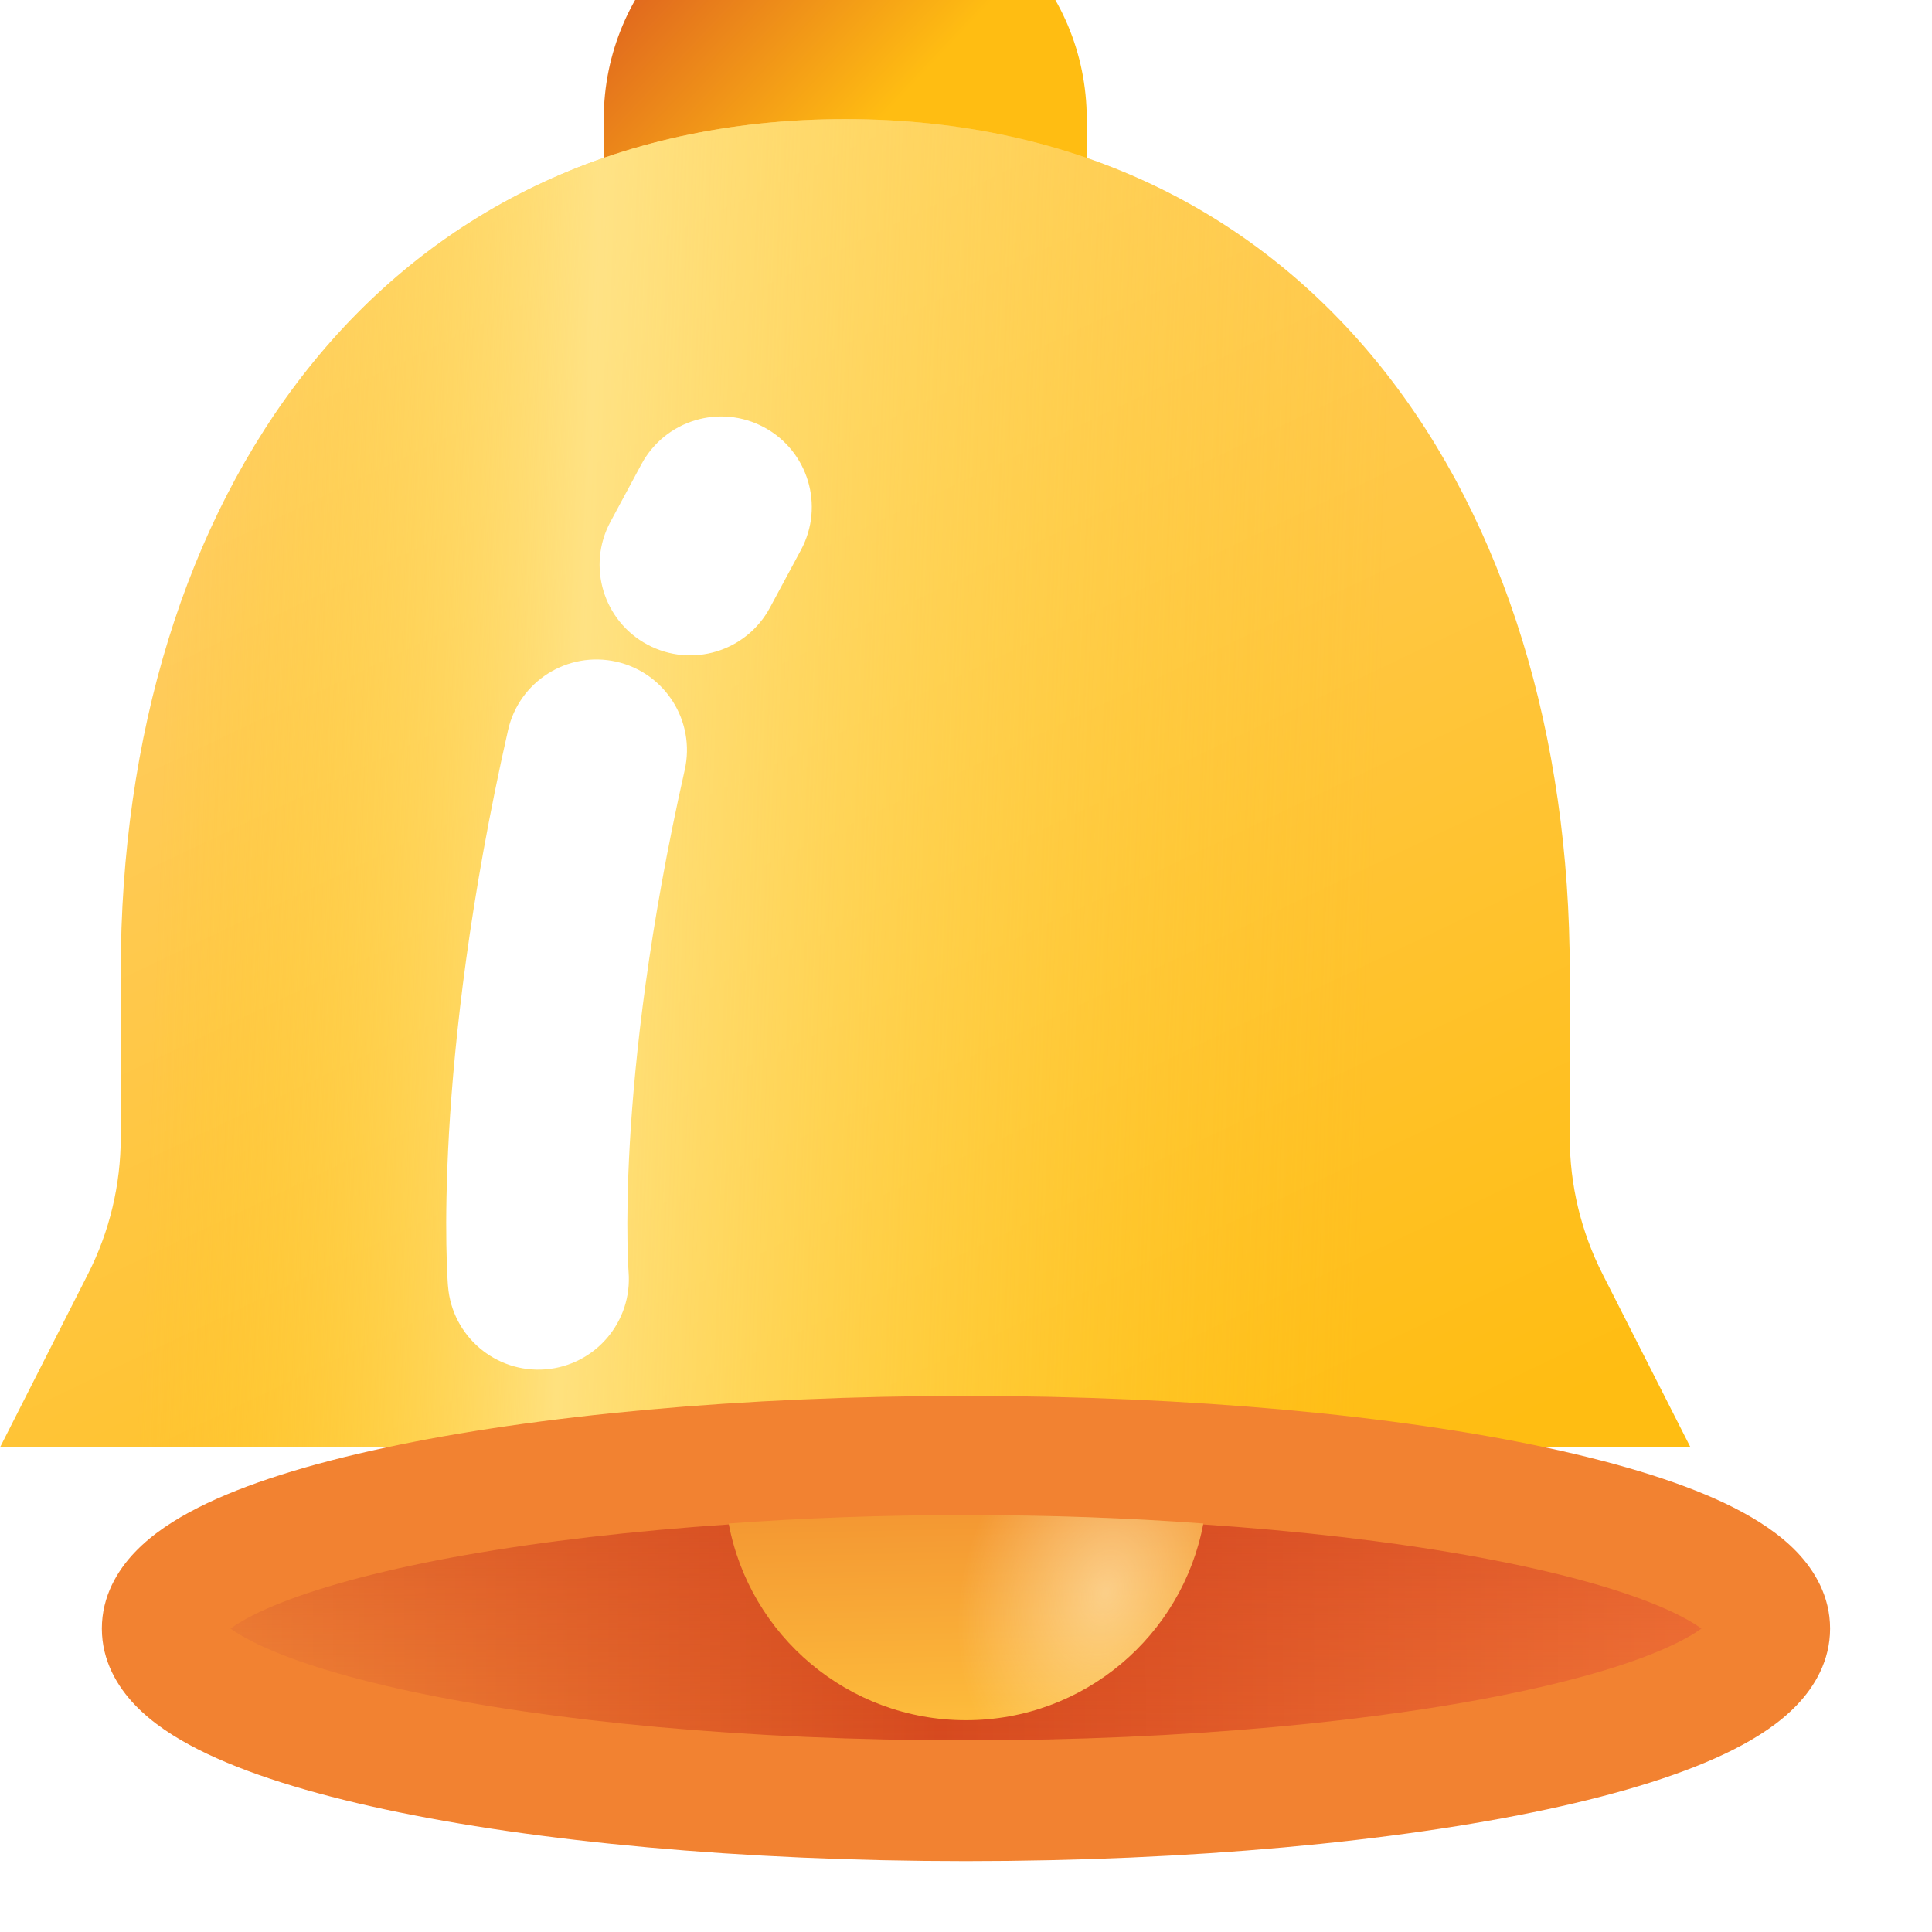
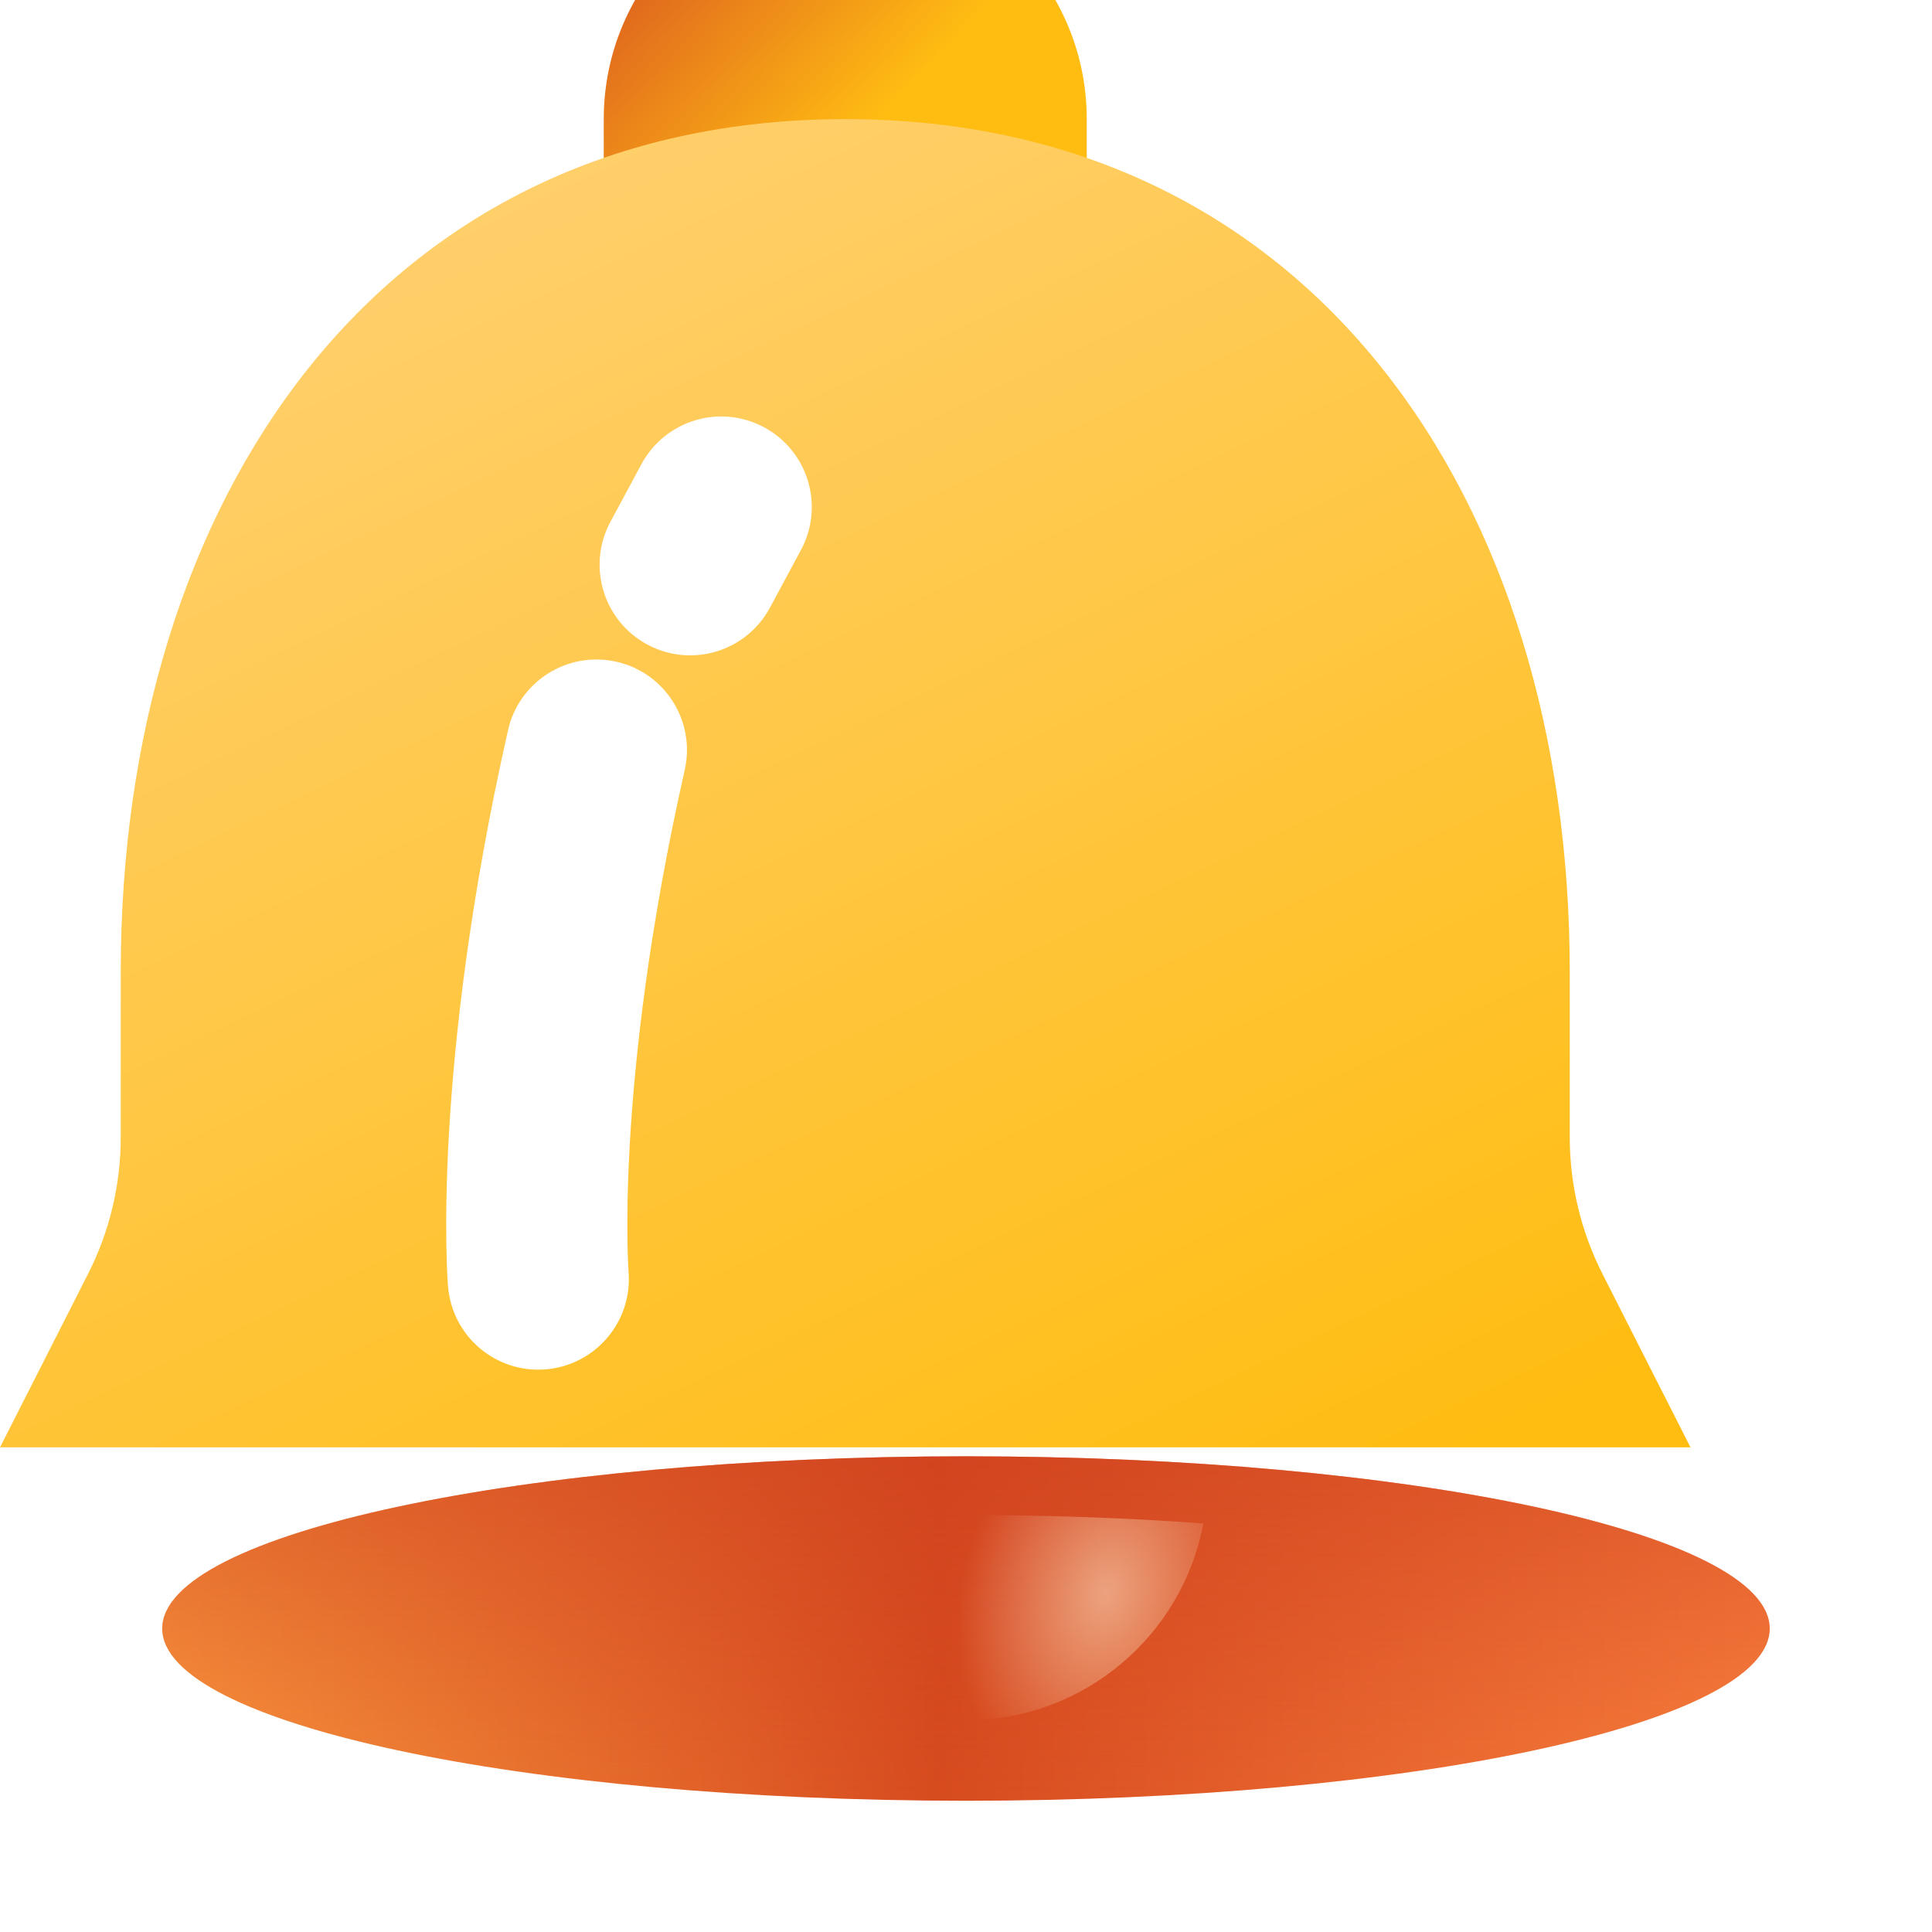
<svg xmlns="http://www.w3.org/2000/svg" width="32" height="32" viewBox="0 0 32 32" fill="none">
  <g filter="url(#filter0_i_1642_625)">
    <path d="M12 4.973C12 2.764 13.791 0.973 16 0.973C18.209 0.973 20 2.764 20 4.973L20 5.973C20 8.182 18.209 9.973 16 9.973C13.791 9.973 12 8.182 12 5.973L12 4.973Z" fill="url(#paint0_linear_1642_625)" />
  </g>
  <g filter="url(#filter1_i_1642_625)">
    <path d="M4 19.093C4 11.294 8.268 4.973 16 4.973C23.732 4.973 28 11.295 28 19.093L28 21.837C28 22.623 28.186 23.398 28.542 24.1L30 26.973L2 26.973L3.458 24.1C3.815 23.398 4 22.623 4 21.836L4 19.093Z" fill="url(#paint1_linear_1642_625)" />
-     <path d="M4 19.093C4 11.294 8.268 4.973 16 4.973C23.732 4.973 28 11.295 28 19.093L28 21.837C28 22.623 28.186 23.398 28.542 24.1L30 26.973L2 26.973L3.458 24.1C3.815 23.398 4 22.623 4 21.836L4 19.093Z" fill="url(#paint2_linear_1642_625)" />
  </g>
  <path fill-rule="evenodd" clip-rule="evenodd" d="M12.655 7.077C13.385 7.469 13.659 8.378 13.267 9.108L12.753 10.064C12.361 10.794 11.452 11.068 10.722 10.676C9.992 10.284 9.718 9.374 10.11 8.644L10.624 7.689C11.016 6.959 11.925 6.685 12.655 7.077Z" fill="white" />
  <path fill-rule="evenodd" clip-rule="evenodd" d="M10.209 10.96C11.017 11.143 11.524 11.946 11.341 12.754C10.745 15.392 10.514 17.501 10.432 18.934C10.391 19.651 10.387 20.199 10.393 20.56C10.396 20.741 10.401 20.874 10.405 20.959C10.407 21.001 10.409 21.032 10.41 21.049L10.411 21.066L10.411 21.064C10.478 21.89 9.863 22.613 9.038 22.681C8.212 22.748 7.488 22.133 7.421 21.308L8.916 21.186C7.421 21.308 7.421 21.308 7.421 21.308L7.421 21.304L7.42 21.299L7.419 21.286L7.416 21.245C7.414 21.212 7.411 21.165 7.408 21.107C7.403 20.989 7.396 20.821 7.393 20.606C7.386 20.176 7.392 19.555 7.437 18.762C7.528 17.177 7.779 14.904 8.415 12.093C8.598 11.285 9.401 10.778 10.209 10.96ZM10.411 21.066L10.411 21.067C10.411 21.068 10.411 21.067 10.411 21.066Z" fill="white" />
  <path d="M29.312 26.974C29.312 28.549 23.352 29.826 15.999 29.826C8.647 29.826 2.687 28.549 2.687 26.974C2.687 25.398 8.648 24.121 16 24.121C23.352 24.121 29.312 25.398 29.312 26.974Z" fill="url(#paint3_linear_1642_625)" />
  <path d="M29.312 26.974C29.312 28.549 23.352 29.826 15.999 29.826C8.647 29.826 2.687 28.549 2.687 26.974C2.687 25.398 8.648 24.121 16 24.121C23.352 24.121 29.312 25.398 29.312 26.974Z" fill="url(#paint4_linear_1642_625)" />
-   <path fill-rule="evenodd" clip-rule="evenodd" d="M3.818 26.974C3.904 27.036 4.023 27.11 4.186 27.192C4.748 27.477 5.627 27.762 6.796 28.013C9.118 28.511 12.372 28.826 15.999 28.826C19.627 28.826 22.881 28.511 25.203 28.013C26.372 27.763 27.251 27.477 27.814 27.192C27.976 27.11 28.096 27.036 28.181 26.974C28.096 26.912 27.976 26.838 27.814 26.756C27.251 26.471 26.372 26.185 25.203 25.935C22.881 25.437 19.627 25.121 15.999 25.121C12.372 25.121 9.118 25.437 6.796 25.934C5.627 26.185 4.748 26.471 4.186 26.755C4.023 26.838 3.904 26.912 3.818 26.974ZM6.377 23.979C8.873 23.444 12.275 23.121 16 23.121C19.724 23.121 23.126 23.444 25.622 23.979C26.862 24.245 27.933 24.574 28.717 24.971C29.108 25.17 29.479 25.41 29.764 25.708C30.054 26.012 30.312 26.438 30.312 26.974C30.312 27.509 30.054 27.936 29.764 28.239C29.479 28.538 29.108 28.778 28.717 28.976C27.933 29.374 26.862 29.703 25.622 29.969C23.126 30.504 19.724 30.826 15.999 30.826C12.275 30.826 8.873 30.504 6.377 29.969C5.137 29.703 4.066 29.374 3.282 28.976C2.891 28.778 2.52 28.538 2.235 28.239C1.945 27.936 1.687 27.509 1.687 26.974C1.687 26.438 1.945 26.011 2.235 25.708C2.52 25.409 2.891 25.169 3.282 24.971C4.066 24.574 5.137 24.244 6.377 23.979Z" fill="#F28231" />
-   <path fill-rule="evenodd" clip-rule="evenodd" d="M19.931 25.234C19.584 27.088 17.956 28.492 16 28.492C14.044 28.492 12.416 27.088 12.069 25.234C13.291 25.143 14.616 25.094 16.001 25.094C17.385 25.094 18.71 25.143 19.931 25.234Z" fill="url(#paint5_linear_1642_625)" />
  <path fill-rule="evenodd" clip-rule="evenodd" d="M19.931 25.234C19.584 27.088 17.956 28.492 16 28.492C14.044 28.492 12.416 27.088 12.069 25.234C13.291 25.143 14.616 25.094 16.001 25.094C17.385 25.094 18.71 25.143 19.931 25.234Z" fill="url(#paint6_radial_1642_625)" fill-opacity="0.5" />
  <defs>
    <filter id="filter0_i_1642_625" x="10" y="-2.027" width="10" height="12" filterUnits="userSpaceOnUse" color-interpolation-filters="sRGB">
      <feFlood flood-opacity="0" result="BackgroundImageFix" />
      <feBlend mode="normal" in="SourceGraphic" in2="BackgroundImageFix" result="shape" />
      <feColorMatrix in="SourceAlpha" type="matrix" values="0 0 0 0 0 0 0 0 0 0 0 0 0 0 0 0 0 0 127 0" result="hardAlpha" />
      <feOffset dx="-2" dy="-3" />
      <feGaussianBlur stdDeviation="4" />
      <feComposite in2="hardAlpha" operator="arithmetic" k2="-1" k3="1" />
      <feColorMatrix type="matrix" values="0 0 0 0 0.953 0 0 0 0 0.518 0 0 0 0 0.302 0 0 0 1 0" />
      <feBlend mode="normal" in2="shape" result="effect1_innerShadow_1642_625" />
    </filter>
    <filter id="filter1_i_1642_625" x="0" y="1.973" width="30" height="25" filterUnits="userSpaceOnUse" color-interpolation-filters="sRGB">
      <feFlood flood-opacity="0" result="BackgroundImageFix" />
      <feBlend mode="normal" in="SourceGraphic" in2="BackgroundImageFix" result="shape" />
      <feColorMatrix in="SourceAlpha" type="matrix" values="0 0 0 0 0 0 0 0 0 0 0 0 0 0 0 0 0 0 127 0" result="hardAlpha" />
      <feOffset dx="-2" dy="-3" />
      <feGaussianBlur stdDeviation="4" />
      <feComposite in2="hardAlpha" operator="arithmetic" k2="-1" k3="1" />
      <feColorMatrix type="matrix" values="0 0 0 0 0.953 0 0 0 0 0.518 0 0 0 0 0.302 0 0 0 1 0" />
      <feBlend mode="normal" in2="shape" result="effect1_innerShadow_1642_625" />
    </filter>
    <linearGradient id="paint0_linear_1642_625" x1="11.837" y1="1.533" x2="16.08" y2="5.525" gradientUnits="userSpaceOnUse">
      <stop stop-color="#D74E22" />
      <stop offset="1" stop-color="#FFBD12" />
    </linearGradient>
    <linearGradient id="paint1_linear_1642_625" x1="7.385" y1="7.204" x2="18.569" y2="30.668" gradientUnits="userSpaceOnUse">
      <stop stop-color="#FFCF6C" />
      <stop offset="1" stop-color="#FFBD12" />
    </linearGradient>
    <linearGradient id="paint2_linear_1642_625" x1="4.655" y1="16.141" x2="24.797" y2="16.871" gradientUnits="userSpaceOnUse">
      <stop stop-color="#FFCD1E" stop-opacity="0" />
      <stop offset="0.343" stop-color="#FFE589" stop-opacity="0.885" />
      <stop offset="1" stop-color="#FFCD1E" stop-opacity="0" />
    </linearGradient>
    <linearGradient id="paint3_linear_1642_625" x1="2.737" y1="27.336" x2="29.224" y2="27.21" gradientUnits="userSpaceOnUse">
      <stop stop-color="#F9973D" />
      <stop offset="0.484" stop-color="#D74B1F" />
      <stop offset="1" stop-color="#F9813D" />
    </linearGradient>
    <linearGradient id="paint4_linear_1642_625" x1="16" y1="24.121" x2="15.999" y2="29.826" gradientUnits="userSpaceOnUse">
      <stop stop-color="#CE3E1F" stop-opacity="0.55" />
      <stop offset="1" stop-color="#CE3E1F" stop-opacity="0" />
    </linearGradient>
    <linearGradient id="paint5_linear_1642_625" x1="18.979" y1="23.971" x2="19.076" y2="28.366" gradientUnits="userSpaceOnUse">
      <stop stop-color="#F18D30" />
      <stop offset="1" stop-color="#FDBB3B" />
    </linearGradient>
    <radialGradient id="paint6_radial_1642_625" cx="0" cy="0" r="1" gradientUnits="userSpaceOnUse" gradientTransform="translate(18.309 26.378) rotate(15.55) scale(2.499 3.466)">
      <stop stop-color="#FFF7DA" />
      <stop offset="0.95" stop-color="#FFF7DA" stop-opacity="0" />
    </radialGradient>
  </defs>
</svg>